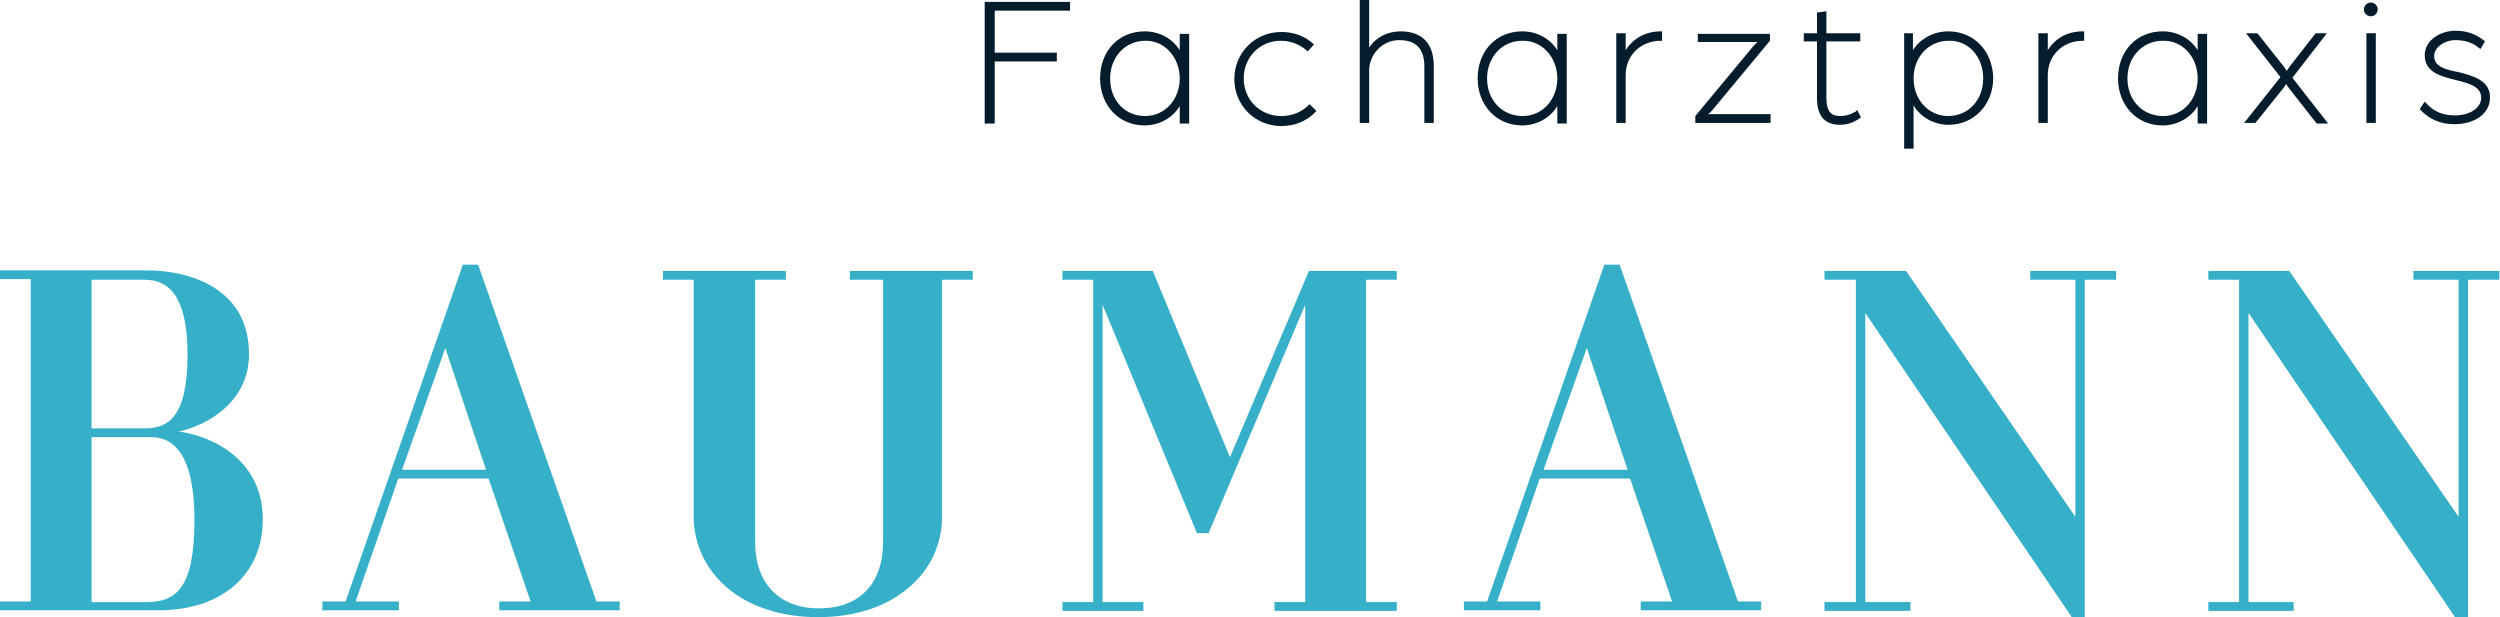
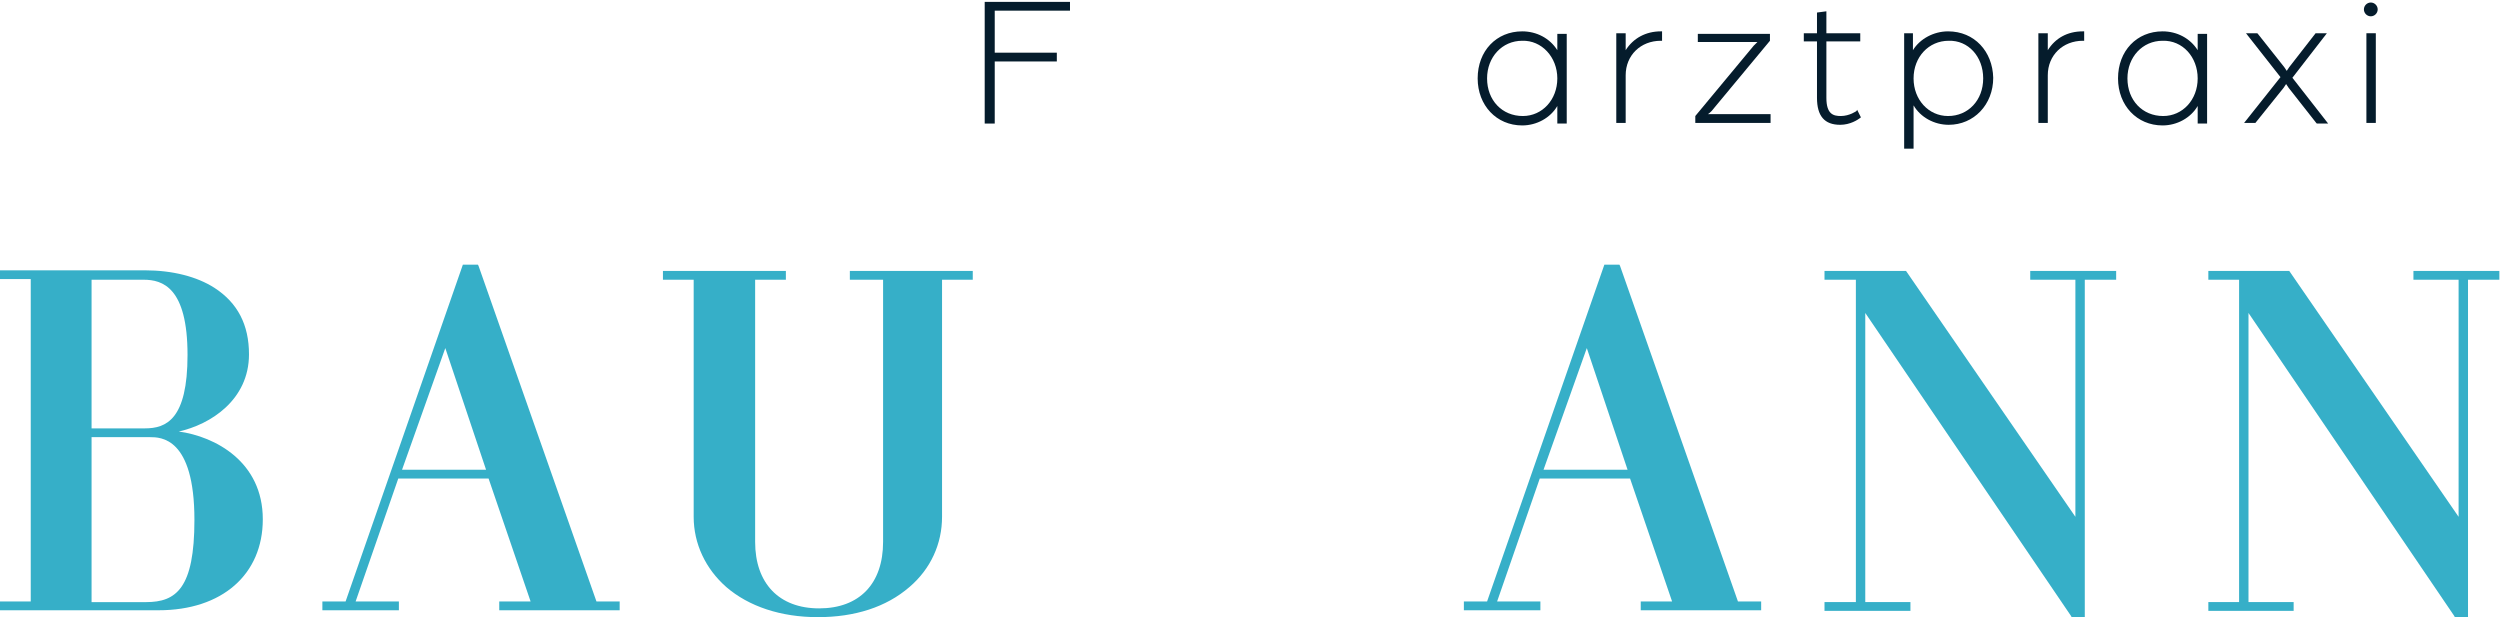
<svg xmlns="http://www.w3.org/2000/svg" width="166" height="41" viewBox="0 0 166 41" fill="none">
  <path d="M32.275 31.192H26.695L29.568 23.113L32.275 31.192ZM31.776 17.657L31.734 17.574H30.734L22.947 39.938H21.406V40.521H26.486V39.938H23.613L26.445 31.775H32.442L35.232 39.938H33.15V40.521H41.146V39.938H39.605L31.776 17.657Z" fill="#36AFC8" />
  <path d="M6.08 28.444V18.574H9.537C10.786 18.574 12.452 19.073 12.452 23.571C12.452 27.861 11.036 28.444 9.62 28.444H6.08ZM12.91 34.524C12.91 39.063 11.702 39.98 9.703 39.98H6.08V29.027H9.953C10.661 29.027 12.91 29.027 12.91 34.524ZM11.869 28.652C13.951 28.194 16.533 26.57 16.533 23.529C16.533 21.572 15.784 20.114 14.243 19.115C13.077 18.365 11.453 17.949 9.62 17.949H0V18.532H2.041V39.938H0V40.521H10.536C14.743 40.521 17.45 38.147 17.45 34.482C17.45 30.651 14.284 28.985 11.869 28.652Z" fill="#36AFC8" />
  <path d="M134.807 18.573H137.806V34.316L126.561 17.991H121.147V18.573H123.23V39.979H121.147V40.562H126.853V39.979H123.854V20.781L137.514 40.896L137.556 40.979H138.43V18.573H140.513V17.991H134.807V18.573Z" fill="#36AFC8" />
  <path d="M160.252 17.991V18.573H163.251V34.316L152.007 17.991H146.634V18.573H148.675V39.979H146.634V40.562H152.298V39.979H149.3V20.781L162.959 40.896L163.001 40.979H163.876V18.573H165.958V17.991H160.252Z" fill="#36AFC8" />
-   <path d="M81.667 30.359L76.545 17.991H70.548V18.573H72.588V39.979H70.548V40.562H75.92V39.979H73.213V20.239L79.46 35.357V35.398H80.251L86.665 20.239V39.979H84.624V40.562H92.745V39.979H90.704V18.573H92.745V17.991H86.915L81.667 30.359Z" fill="#36AFC8" />
  <path d="M108.071 31.192H102.49L105.364 23.113L108.071 31.192ZM107.571 17.657L107.529 17.574H106.53L98.742 39.938H97.201V40.521H102.282V39.938H99.408L102.24 31.775H108.237L111.027 39.938H108.945V40.521H116.941V39.938H115.4L107.571 17.657Z" fill="#36AFC8" />
  <path d="M56.596 18.573H58.637V35.981C58.637 38.772 57.054 40.396 54.389 40.396C51.724 40.396 50.141 38.73 50.141 35.981V18.573H52.182V17.991H44.019V18.573H46.06V34.316C46.06 36.106 46.851 37.772 48.226 38.98C49.725 40.271 51.849 40.979 54.306 40.979C56.763 40.979 58.845 40.312 60.386 38.98C61.802 37.772 62.552 36.106 62.552 34.316V18.573H64.592V17.991H56.43V18.573H56.596Z" fill="#36AFC8" />
  <path d="M107.945 3.332V2.207H107.321V8.163H107.945V4.997C107.945 3.665 108.945 2.707 110.278 2.707H110.361V2.082H110.278C109.278 2.082 108.445 2.54 107.945 3.332Z" fill="#051C2C" />
  <path d="M103.406 5.206C103.406 6.622 102.407 7.704 101.116 7.704C99.742 7.704 98.742 6.663 98.742 5.206C98.742 3.79 99.742 2.707 101.074 2.707C102.365 2.665 103.406 3.79 103.406 5.206ZM103.406 3.332C102.907 2.54 102.032 2.082 101.074 2.082C99.367 2.082 98.117 3.373 98.117 5.206C98.117 6.996 99.367 8.329 101.074 8.329C102.032 8.329 102.948 7.829 103.406 7.038V8.204H104.031V2.249H103.406V3.332Z" fill="#051C2C" />
  <path d="M65.384 8.204H66.05V4.081H70.173V3.498H66.05V0.708H71.048V0.125H65.384V8.204Z" fill="#051C2C" />
-   <path d="M78.335 5.206C78.335 6.622 77.336 7.704 76.045 7.704C74.671 7.704 73.713 6.663 73.713 5.206C73.713 3.79 74.712 2.707 76.045 2.707C77.294 2.665 78.335 3.79 78.335 5.206ZM78.335 3.332C77.836 2.54 76.961 2.082 76.003 2.082C74.296 2.082 73.046 3.373 73.046 5.206C73.046 6.996 74.296 8.329 76.003 8.329C76.961 8.329 77.877 7.829 78.335 7.038V8.204H78.96V2.249H78.335V3.332Z" fill="#051C2C" />
-   <path d="M86.956 6.913C86.498 7.413 85.832 7.705 85.082 7.705C83.666 7.705 82.583 6.622 82.583 5.206C82.583 3.79 83.666 2.707 85.04 2.707C85.707 2.707 86.332 2.957 86.79 3.373L86.831 3.415L87.248 2.957L87.206 2.915C86.623 2.374 85.873 2.124 85.082 2.124C83.333 2.124 81.959 3.498 81.959 5.247C81.959 6.997 83.333 8.371 85.082 8.371C85.957 8.371 86.79 8.038 87.373 7.413L87.414 7.371L86.998 6.955L86.956 6.913Z" fill="#051C2C" />
-   <path d="M92.995 2.082C92.12 2.082 91.329 2.499 90.912 3.165V0H90.288V8.163H90.912V4.664C90.912 3.706 91.704 2.665 92.911 2.665C94.036 2.665 94.577 3.248 94.577 4.414V8.163H95.202V4.373C95.202 2.874 94.41 2.082 92.995 2.082Z" fill="#051C2C" />
  <path d="M135.973 3.332V2.207H135.348V8.163H135.973V4.997C135.973 3.665 136.973 2.707 138.305 2.707H138.389V2.082H138.305C137.264 2.082 136.473 2.54 135.973 3.332Z" fill="#051C2C" />
  <path d="M157.421 0.167C157.171 0.167 156.963 0.375 156.963 0.625C156.963 0.875 157.171 1.083 157.421 1.083C157.67 1.083 157.879 0.875 157.879 0.625C157.879 0.375 157.67 0.167 157.421 0.167Z" fill="#051C2C" />
  <path d="M157.754 2.207H157.129V8.162H157.754V2.207Z" fill="#051C2C" />
-   <path d="M163.251 4.789C162.418 4.623 161.627 4.456 161.627 3.707C161.627 3.165 162.293 2.665 163.043 2.665C163.668 2.665 164.209 2.832 164.625 3.207L164.709 3.248L165 2.749L164.959 2.707C164.376 2.249 163.792 2.041 163.043 2.041C162.043 2.041 161.002 2.665 161.002 3.665C161.002 4.831 162.127 5.081 163.126 5.331C163.959 5.539 164.75 5.747 164.75 6.497C164.75 7.163 164.001 7.663 163.001 7.663C162.21 7.663 161.585 7.413 161.086 6.83L161.002 6.747L160.669 7.246L160.711 7.288C161.294 7.913 162.043 8.246 162.96 8.246C164.334 8.246 165.333 7.538 165.333 6.497C165.375 5.372 164.251 5.039 163.251 4.789Z" fill="#051C2C" />
  <path d="M113.651 7.371L117.524 2.707V2.249H112.735V2.79H116.691C116.608 2.873 116.525 2.957 116.441 3.04L112.568 7.704V8.162H117.566V7.579H113.401C113.484 7.538 113.568 7.454 113.651 7.371Z" fill="#051C2C" />
  <path d="M154.505 2.207H153.756L152.007 4.456C151.965 4.539 151.882 4.622 151.84 4.706C151.798 4.622 151.715 4.539 151.673 4.456L149.924 2.249L149.883 2.207H149.133L151.424 5.122L149.008 8.162H149.758L151.632 5.83C151.673 5.747 151.757 5.664 151.798 5.58C151.84 5.664 151.923 5.747 151.965 5.83L153.797 8.162L153.839 8.204H154.589L152.215 5.164L154.505 2.207Z" fill="#051C2C" />
  <path d="M145.926 5.206C145.926 6.622 144.927 7.704 143.636 7.704C142.262 7.704 141.262 6.663 141.262 5.206C141.262 3.79 142.262 2.707 143.594 2.707C144.927 2.665 145.926 3.79 145.926 5.206ZM145.926 3.332C145.427 2.54 144.552 2.082 143.594 2.082C141.887 2.082 140.637 3.373 140.637 5.206C140.637 6.996 141.887 8.329 143.594 8.329C144.552 8.329 145.468 7.829 145.926 7.038V8.204H146.551V2.249H145.926V3.332Z" fill="#051C2C" />
  <path d="M123.271 7.371C123.271 7.371 122.813 7.704 122.23 7.704C121.73 7.704 121.272 7.579 121.272 6.497V2.749H123.521V2.207H121.272V0.75L120.648 0.833V2.207H119.773V2.749H120.648V6.497C120.648 7.704 121.147 8.287 122.188 8.287C122.855 8.287 123.354 7.954 123.521 7.829L123.563 7.788L123.313 7.288L123.271 7.371Z" fill="#051C2C" />
  <path d="M131.684 5.206C131.684 6.663 130.684 7.704 129.351 7.704C128.06 7.704 127.061 6.622 127.061 5.206C127.061 3.79 128.06 2.707 129.393 2.707C130.684 2.665 131.684 3.748 131.684 5.206ZM129.351 2.082C128.394 2.082 127.477 2.582 127.019 3.332V2.207H126.436V9.87H127.061V6.996C127.519 7.788 128.435 8.287 129.393 8.287C131.059 8.287 132.35 6.955 132.35 5.164C132.308 3.415 131.101 2.082 129.351 2.082Z" fill="#051C2C" />
</svg>